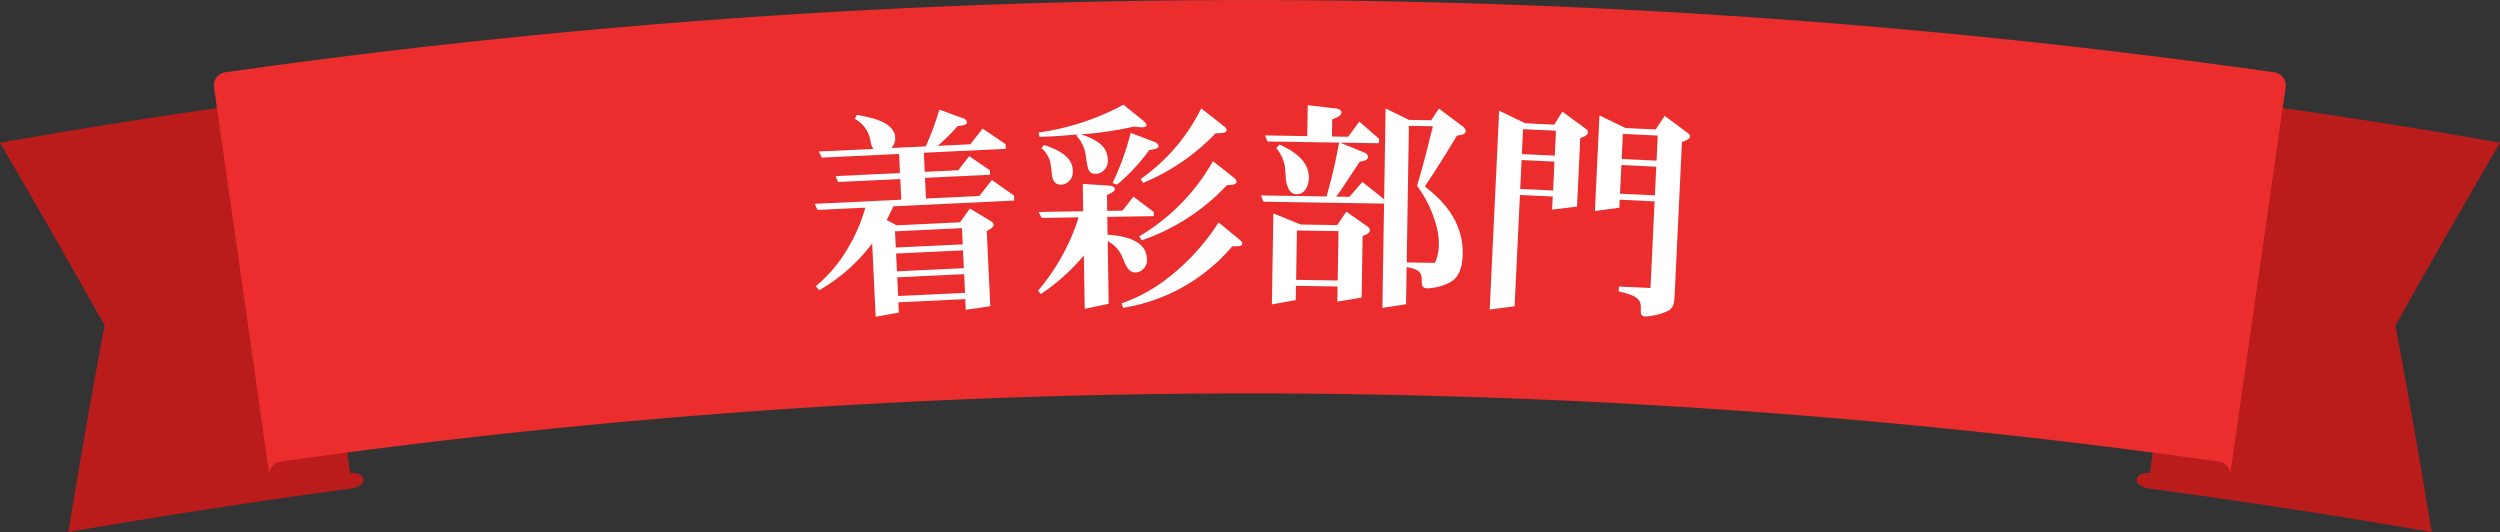
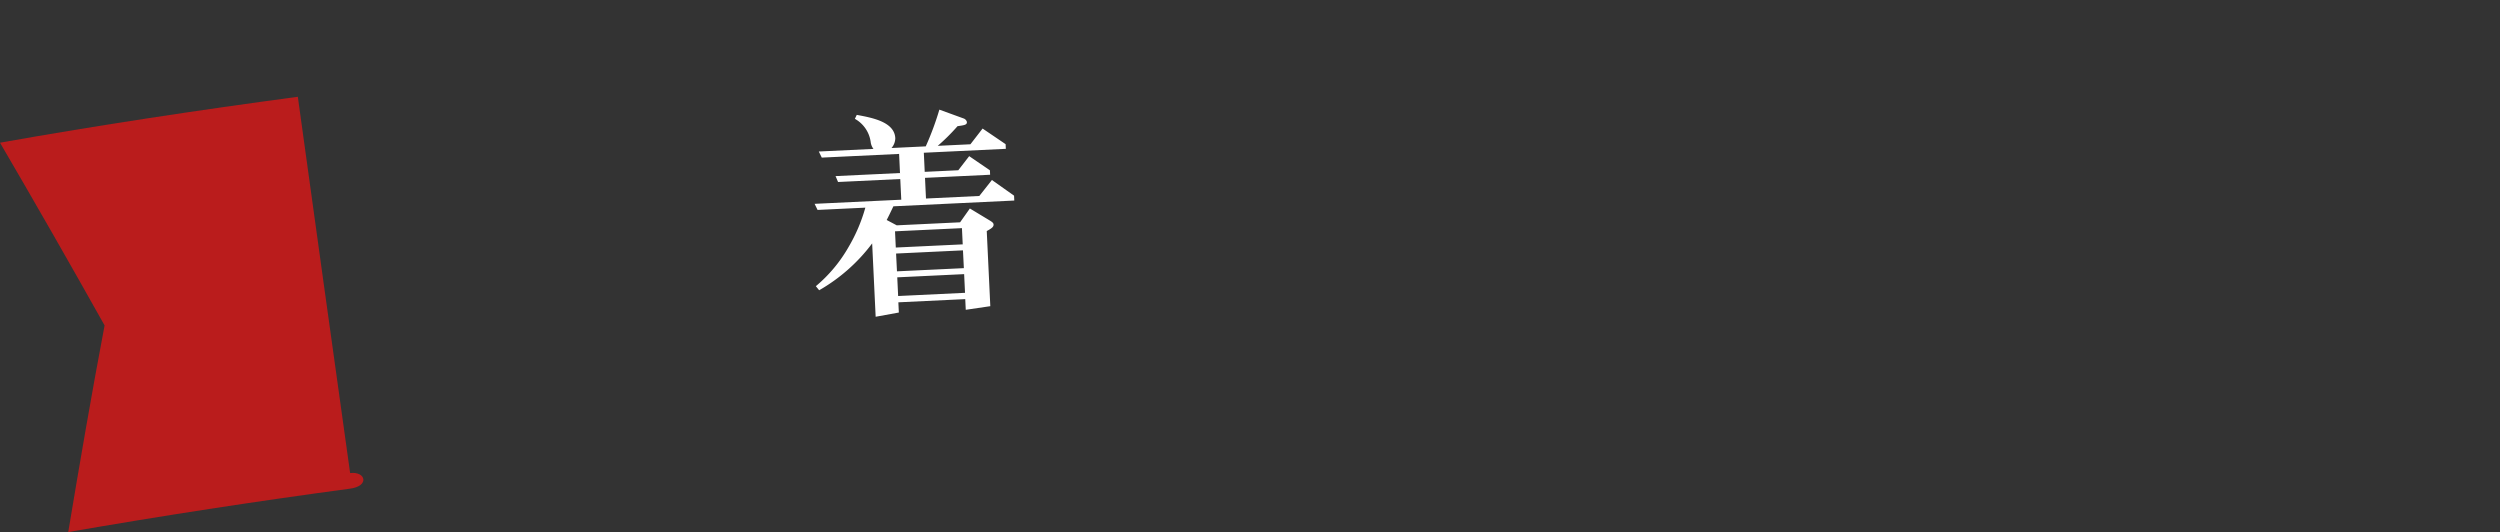
<svg xmlns="http://www.w3.org/2000/svg" width="281" height="59.804" viewBox="0 0 281 59.804">
  <rect x="0" y="0" width="281" height="59.804" fill="#333333" stroke="none" />
  <g id="グループ_2342" data-name="グループ 2342" transform="translate(-7125 1032.902)">
-     <path id="パス_3897" data-name="パス 3897" d="M247.524,183.878c11.183,1.5,22.365,3.19,33.476,5.161q-5.969,10.215-11.756,20.539c1.469,7.742,2.8,15.52,4.086,23.226q-15.805-2.742-31.648-4.874c-2.258-.287-1.792-1.971-.036-1.756q2.957-21.13,5.878-42.3" transform="translate(7125 -1205.902)" fill="#ba1c1c" />
    <path id="パス_3900" data-name="パス 3900" d="M33.476,183.878c-11.183,1.5-22.365,3.19-33.476,5.161q5.969,10.215,11.756,20.537c-1.47,7.742-2.8,15.52-4.086,23.226q15.806-2.742,31.648-4.874c2.258-.287,1.792-1.971.036-1.756q-2.957-21.129-5.878-42.294" transform="translate(7125 -1205.902)" fill="#ba1c1c" />
-     <path id="パス_3903" data-name="パス 3903" d="M250.642,226.53a1.457,1.457,0,0,0-1.236-1.647l-.018,0a778.139,778.139,0,0,0-217.847,0,1.482,1.482,0,0,0-1.254,1.649c-2.044-14.588-4.158-29.18-6.237-43.763a1.485,1.485,0,0,1,1.3-1.647l.02,0a820.11,820.11,0,0,1,230.212,0,1.484,1.484,0,0,1,1.328,1.627l0,.022q-3.116,21.884-6.269,43.763" transform="translate(7125 -1205.902)" fill="#eb2d2d" />
    <path id="パス_3904" data-name="パス 3904" d="M96.3,185.913c1.718.319,4.243.774,4.331,2.623a1.734,1.734,0,0,1-.424,1.1l3.847-.184a32.68,32.68,0,0,0,1.531-4.129l2.751,1a.583.583,0,0,1,.344.384c.016.325-.258.363-1.054.476a22.7,22.7,0,0,1-2.223,2.209l3.671-.175,1.369-1.768,2.587,1.755.025.525-9.217.439.1,2.148,3.772-.18,1.226-1.585,2.329,1.591.024.5-7.319.348.111,2.324,5.994-.287,1.417-1.795,2.488,1.76.026.549-13.589.648c-.455.948-.5,1.05-.753,1.538l1.13.6,7.119-.34,1.1-1.554,2.191,1.323c.309.186.465.3.473.478.015.3-.278.463-.766.737l.4,8.443-2.76.406-.057-1.2-7.518.359.054,1.148-2.606.475-.393-8.243a19.638,19.638,0,0,1-5.958,5.266l-.372-.458a16.166,16.166,0,0,0,3.695-4.433,18.5,18.5,0,0,0,1.868-4.394l-5.37.256-.333-.686,9.741-.464-.111-2.323-6.994.333-.281-.662,7.243-.345-.1-2.148-8.693.414-.333-.686,6.145-.292a1.543,1.543,0,0,1-.313-.786,3.528,3.528,0,0,0-1.776-2.594Zm11.909,14.554-.087-1.824L100.6,199l.087,1.823Zm.128,2.673-.1-2-7.518.358.1,2Zm.132,2.773-.1-2.1-7.518.359.1,2.1Z" transform="translate(7125 -1205.902)" fill="#fff" />
-     <path id="パス_3905" data-name="パス 3905" d="M126.173,196.674l1.226-1.57,2.277,1.714.007.476-5.224.083.032,2c1.252.1,4.381.38,4.418,2.73a1.371,1.371,0,0,1-1.251,1.52c-.774.011-1.06-.659-1.423-1.528a3.652,3.652,0,0,0-1.732-2l.112,7.049-2.691.567-.1-6A22.835,22.835,0,0,1,117,206.045l-.331-.37a23.621,23.621,0,0,0,4.57-8.248l-4.15.066-.36-.669,5.023-.08-.049-3.074,3.054.2c.3.02.553.216.556.366,0,.274-.393.456-.889.688l.027,1.776Zm2.391-10.063a.876.876,0,0,1,.307.47c0,.2-.446.232-.6.235-.125,0-.2-.022-.827-.087a38.6,38.6,0,0,1-5.936.869c1.106.382,2.967,1.053,3,2.8a1.461,1.461,0,0,1-1.274,1.646c-.925.014-.984-.535-1.21-2.181a4.089,4.089,0,0,0-1.059-2.133l.274-.13c-1.474.123-3.146.276-4.4.27l-.108-.473a28.408,28.408,0,0,0,9.55-3.127Zm-11.208,2.678c1.182.431,3.193,1.149,3.22,2.874a1.431,1.431,0,0,1-1.274,1.6c-.85.013-1.036-.709-1.068-1.158l-.144-1.2a3.094,3.094,0,0,0-1.028-1.759Zm12.445-.323a.661.661,0,0,1,.432.444c.005.3-.569.384-1.068.467a21.188,21.188,0,0,1-3.613,3.881l-.5-.191a29.9,29.9,0,0,0,2.036-5.633Zm9.474,10.925c.177.148.355.32.357.469,0,.351-.42.332-1.12.318a20.265,20.265,0,0,1-12.265,6.92l-.183-.5a18.2,18.2,0,0,0,5.723-3.266A24.723,24.723,0,0,0,136.969,198Zm-.611-6.94a.9.9,0,0,1,.333.47c.005.325-.469.357-1.094.392a23.512,23.512,0,0,1-9.577,6.2l-.282-.446a22.783,22.783,0,0,0,8.291-8.456Zm-1.091-5.758a.629.629,0,0,1,.307.42c0,.351-.6.359-1.244.37a24.036,24.036,0,0,1-8.162,5.579l-.257-.445a21.116,21.116,0,0,0,6.8-7.934Z" transform="translate(7125 -1205.902)" fill="#fff" />
-     <path id="パス_3906" data-name="パス 3906" d="M149.961,185.171c.2,0,.824.088.818.463s-.484.567-1.038.783l-.03,1.925,1.824.028,1.252-1.705,2.22,1.935-.008.5-4.374-.069,2.732,1.118a.648.648,0,0,1,.418.482c-.006.375-.583.491-.934.535-.563.842-1.434,2.177-2,3.018-.205.3-.256.4-.664.914l1.5.025,1.452-1.677,2.419,1.938-.008.5-13.522-.214-.288-.705,7.373.117c.265-.971.742-2.689,1.041-4.184l.19-.922c.055-.324.108-.523.19-.947l-8.073-.128-.264-.679,4.749.076.054-3.475Zm1.366,11.621,2.151,1.509c.421.257.493.433.491.583-.006.35-.408.494-.811.637l-.109,6.923-2.733.457.027-1.7-4.674-.074-.025,1.6-2.683.483.163-10.223,3.08,1.249,4.1.064Zm-7.5-7.544c1.091.517,3.324,1.6,3.29,3.752-.01.6-.279,1.845-1.4,1.828-.925-.015-1.155-1.243-1.195-1.894l-.1-1.252a4.539,4.539,0,0,0-.968-2.041Zm1.858,15.205,4.674.074.088-5.549-4.674-.074Zm14.467-10.5c1.456,1.174,4.32,3.494,4.254,7.593-.038,2.424-1.048,3.033-1.652,3.3a6.07,6.07,0,0,1-2.259.565c-.525-.009-.7-.211-.689-.711.013-.825.023-1.4-1.7-1.677l-.067,4.174-2.656.407.356-22.419,2.63,1.291,2.5.04.871-1.311L164.4,187.2a.74.74,0,0,1,.342.53c-.006.375-.457.443-.984.509-.641,1.065-1.591,2.65-2.821,4.53Zm.907-6.761-2.7-.043-.244,15.347,3.174.05a5.092,5.092,0,0,0,.436-2.268,8.124,8.124,0,0,0-.412-2.357,13.2,13.2,0,0,0-2.036-4.032c.4-1.369.765-2.563,1.488-5.551Z" transform="translate(7125 -1205.902)" fill="#fff" />
-     <path id="パス_3907" data-name="パス 3907" d="M170.842,194.912l-.6,12.515-2.8.367,1.065-22.356,2.912,1.415,3.272.157.921-1.458,2.419,1.767c.314.24.459.347.45.547-.016.324-.348.459-.858.66l-.366,7.693-2.8.343.071-1.473Zm3.883-3.745-3.7-.177-.155,3.248,3.7.176Zm.166-3.473-3.7-.176-.134,2.8,3.7.176Zm13.334,18.586c-.043.9-.186,1.293-.653,1.621a7.175,7.175,0,0,1-2.636.676c-.424-.021-.54-.226-.512-.8.049-1.023-.2-1.512-2.483-2.02l.026-.55,3.548.169.463-9.741-3.921-.188-.043.9-2.746.371.511-10.742,2.937,1.417,3.372.162,1.024-1.53,2.419,1.793c.17.109.435.321.426.5-.015.325-.448.48-.906.633Zm-2.061-14.543-3.921-.187-.154,3.222,3.922.187Zm.167-3.5-3.922-.187-.134,2.823,3.921.186Z" transform="translate(7125 -1205.902)" fill="#fff" />
  </g>
</svg>